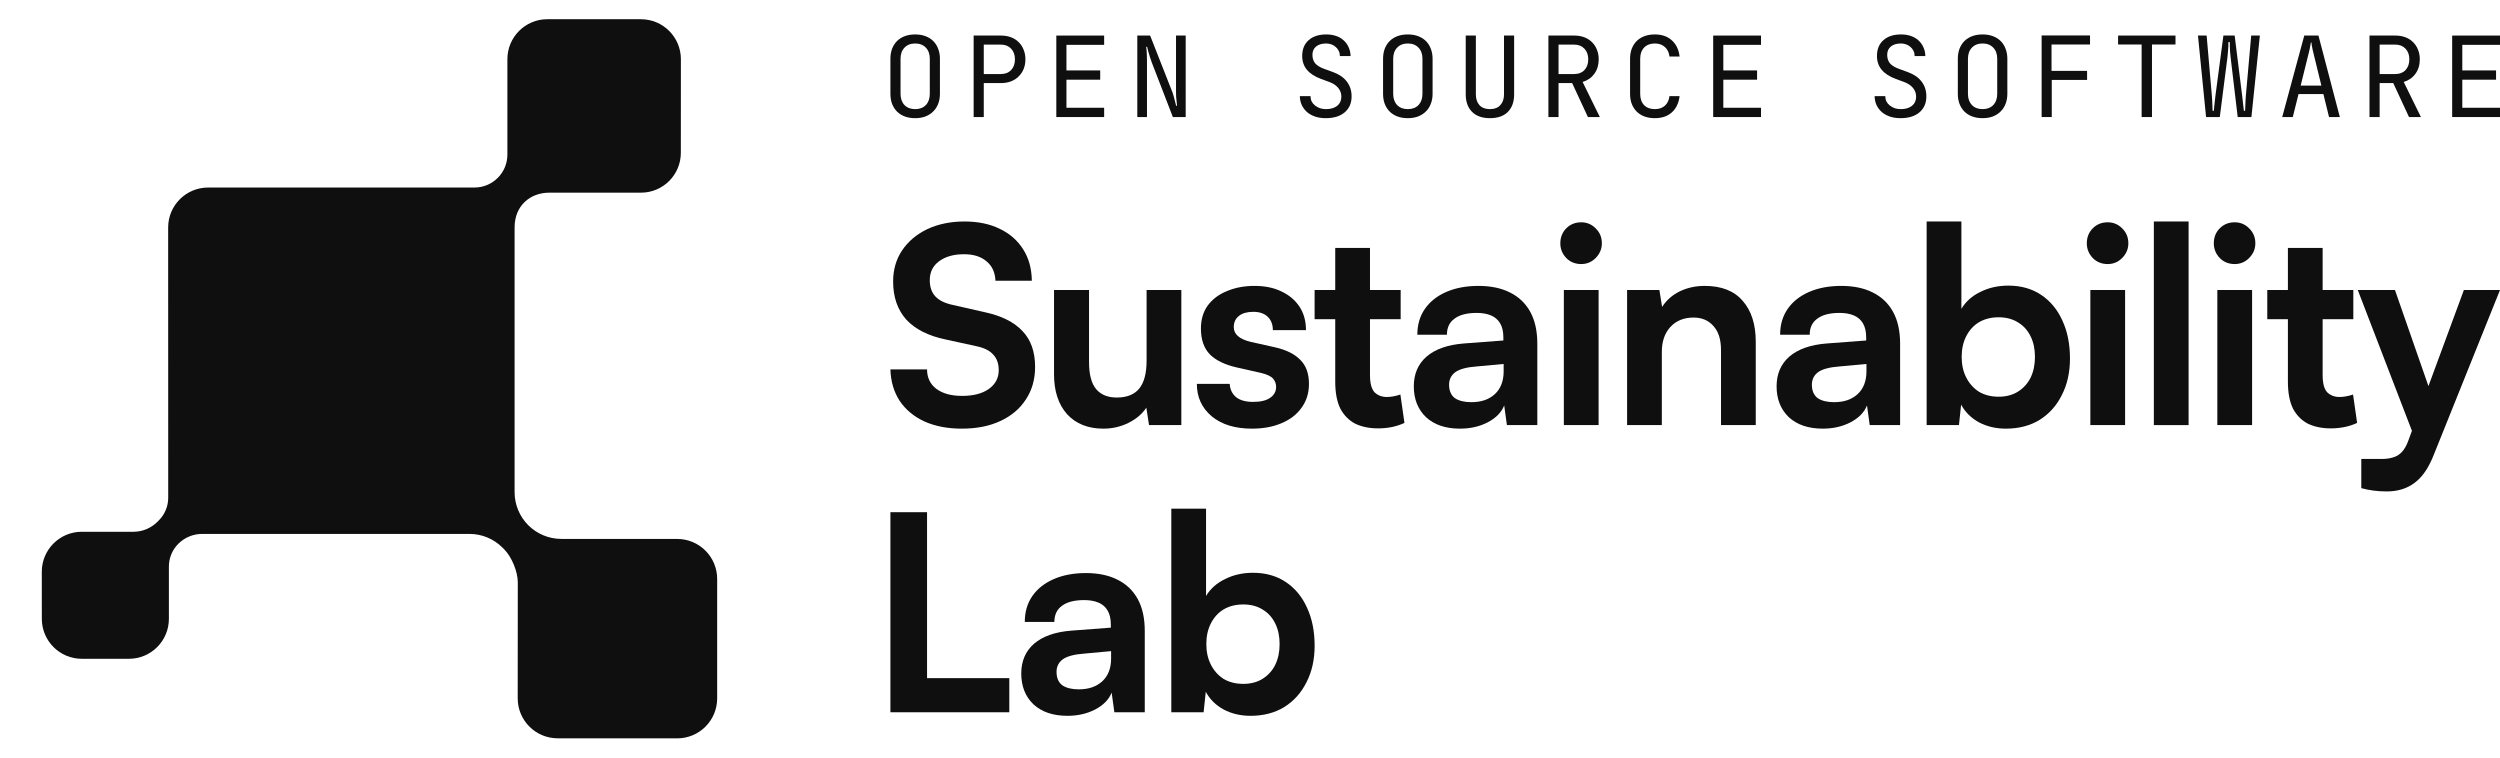
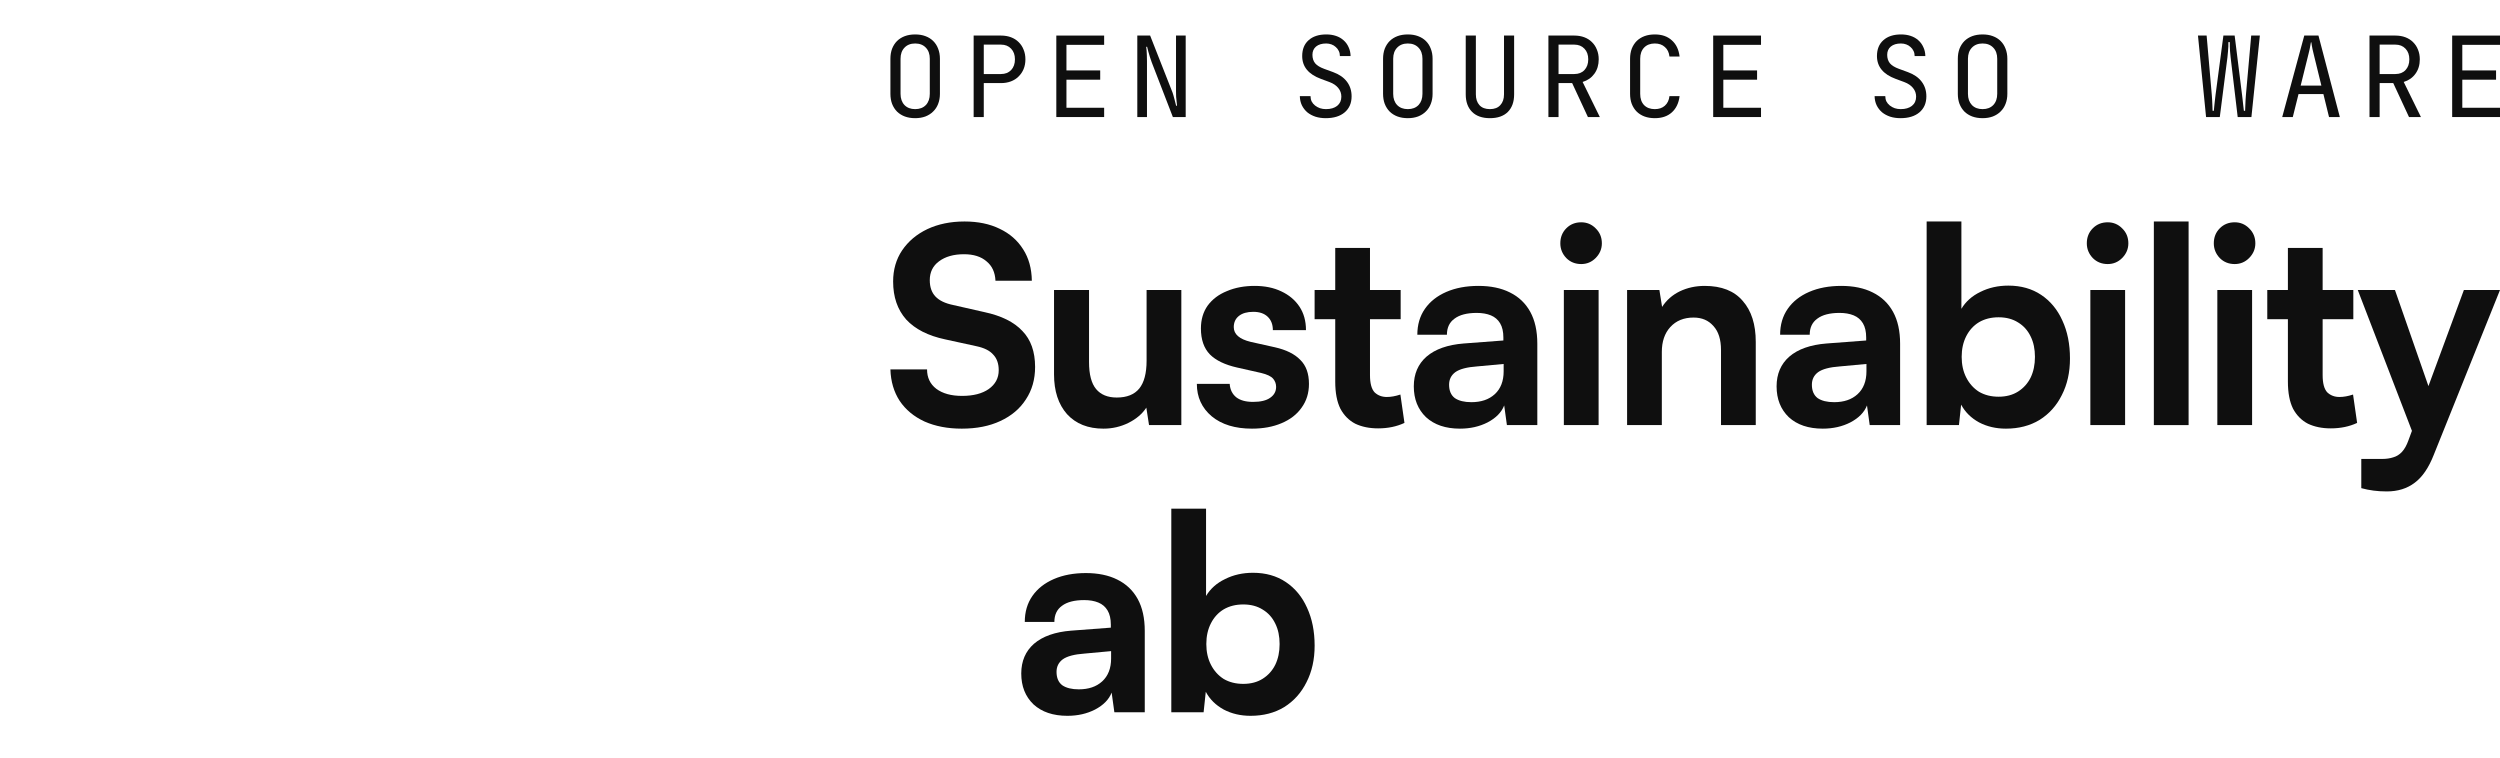
<svg xmlns="http://www.w3.org/2000/svg" width="231" height="70" viewBox="0 0 231 70" fill="none">
-   <path d="M48.813 48.531C49.623 49.34 50.721 49.795 51.866 49.795L62.576 49.799C64.614 49.8 66.266 51.452 66.266 53.491V64.532C66.266 66.572 64.612 68.225 62.572 68.224L51.526 68.219C49.487 68.218 47.834 66.563 47.836 64.524L47.844 53.799C47.844 52.816 47.275 51.442 46.58 50.747L46.43 50.598C45.62 49.788 44.523 49.333 43.378 49.333H18.682C17.854 49.333 17.06 49.662 16.475 50.248C15.918 50.804 15.605 51.559 15.605 52.346V57.181C15.605 59.219 13.952 60.872 11.914 60.872H7.557C5.519 60.872 3.867 59.221 3.865 57.183L3.862 52.831C3.86 50.791 5.514 49.136 7.554 49.136H12.324C13.156 49.136 13.954 48.806 14.542 48.218L14.677 48.083C15.232 47.528 15.543 46.776 15.543 45.992L15.538 21.021C15.537 18.982 17.19 17.328 19.229 17.328H43.84C45.521 17.328 46.883 15.966 46.883 14.286V5.467C46.883 3.427 48.536 1.774 50.576 1.775L59.223 1.777C61.263 1.777 62.915 3.431 62.914 5.47L62.91 14.117C62.91 16.151 61.264 17.801 59.229 17.802C58.874 17.802 58.504 17.802 58.123 17.802H50.753C48.984 17.802 47.549 19.01 47.549 21.007V45.478C47.549 46.623 48.004 47.721 48.813 48.531Z" fill="#0F0F0F" />
  <path d="M226.581 10.815V3.286H231V4.144H227.517V6.507H230.636V7.364H227.517V9.957H231V10.815H226.581Z" fill="#0F0F0F" />
  <path d="M218.942 3.286H221.333C221.673 3.286 221.982 3.339 222.259 3.443C222.536 3.548 222.772 3.698 222.966 3.893C223.167 4.088 223.32 4.322 223.424 4.593C223.534 4.858 223.59 5.154 223.59 5.482C223.59 6.005 223.455 6.451 223.184 6.82C222.921 7.183 222.56 7.434 222.103 7.573L223.694 10.815H222.592L221.136 7.678H219.878V10.815H218.942V3.286ZM219.878 6.841H221.333C221.729 6.841 222.041 6.719 222.269 6.475C222.505 6.224 222.623 5.893 222.623 5.482C222.623 5.071 222.505 4.743 222.269 4.499C222.034 4.248 221.722 4.123 221.333 4.123H219.878V6.841Z" fill="#0F0F0F" />
  <path d="M212.915 3.286H214.225L216.201 10.815H215.202L214.682 8.692H212.384L211.854 10.815H210.877L212.915 3.286ZM212.582 7.908H214.495L213.767 4.928C213.733 4.782 213.702 4.649 213.674 4.531C213.646 4.405 213.625 4.294 213.611 4.196C213.598 4.091 213.584 3.997 213.57 3.914H213.528C213.514 3.997 213.497 4.091 213.476 4.196C213.462 4.294 213.442 4.405 213.414 4.531C213.386 4.649 213.355 4.782 213.32 4.928L212.582 7.908Z" fill="#0F0F0F" />
  <path d="M203.893 3.286L204.371 8.786C204.385 8.919 204.395 9.068 204.402 9.236C204.409 9.403 204.416 9.56 204.423 9.706C204.43 9.881 204.437 10.058 204.444 10.239H204.558C204.572 10.058 204.589 9.881 204.61 9.706C204.624 9.56 204.641 9.403 204.662 9.236C204.683 9.068 204.7 8.919 204.714 8.786L205.442 3.286H206.482L207.168 8.786C207.182 8.912 207.2 9.058 207.22 9.225C207.241 9.393 207.258 9.553 207.272 9.706C207.293 9.881 207.314 10.058 207.335 10.239H207.449C207.456 10.058 207.463 9.881 207.47 9.706C207.477 9.56 207.484 9.403 207.491 9.236C207.498 9.068 207.508 8.919 207.522 8.786L208.011 3.286H208.811L208.031 10.815H206.763L206.108 5.283C206.087 5.081 206.07 4.897 206.056 4.729C206.049 4.555 206.042 4.409 206.035 4.29C206.035 4.144 206.035 4.011 206.035 3.893H205.9C205.9 4.011 205.9 4.144 205.9 4.29C205.893 4.409 205.882 4.555 205.869 4.729C205.862 4.897 205.844 5.081 205.817 5.283L205.109 10.815H203.841L203.092 3.286H203.893Z" fill="#0F0F0F" />
-   <path d="M195.713 3.286H201.016V4.112H198.843V10.815H197.886V4.112H195.713V3.286Z" fill="#0F0F0F" />
-   <path d="M188.646 3.276H193.118V4.112H189.561V6.549H192.847V7.385H189.582V10.815H188.646V3.276Z" fill="#0F0F0F" />
  <path d="M181.839 8.671C181.839 9.103 181.961 9.448 182.203 9.706C182.446 9.957 182.775 10.083 183.191 10.083C183.607 10.083 183.936 9.957 184.179 9.706C184.422 9.448 184.543 9.103 184.543 8.671V5.43C184.543 4.998 184.422 4.656 184.179 4.405C183.936 4.147 183.607 4.018 183.191 4.018C182.775 4.018 182.446 4.147 182.203 4.405C181.961 4.656 181.839 4.998 181.839 5.43V8.671ZM180.903 5.43C180.903 5.088 180.955 4.778 181.059 4.499C181.17 4.22 181.323 3.983 181.517 3.788C181.718 3.593 181.957 3.443 182.234 3.339C182.519 3.234 182.838 3.182 183.191 3.182C183.545 3.182 183.86 3.234 184.137 3.339C184.422 3.443 184.661 3.593 184.855 3.788C185.056 3.983 185.208 4.22 185.312 4.499C185.423 4.778 185.479 5.088 185.479 5.43V8.671C185.479 9.013 185.423 9.323 185.312 9.602C185.208 9.874 185.056 10.107 184.855 10.302C184.661 10.497 184.422 10.651 184.137 10.762C183.853 10.867 183.538 10.919 183.191 10.919C182.838 10.919 182.519 10.867 182.234 10.762C181.957 10.658 181.718 10.508 181.517 10.313C181.323 10.117 181.17 9.881 181.059 9.602C180.955 9.323 180.903 9.013 180.903 8.671V5.43Z" fill="#0F0F0F" />
  <path d="M175.604 10.919C175.265 10.919 174.949 10.874 174.658 10.783C174.367 10.686 174.114 10.55 173.899 10.375C173.691 10.194 173.524 9.978 173.4 9.727C173.282 9.476 173.219 9.194 173.213 8.88H174.2C174.2 9.061 174.235 9.225 174.304 9.372C174.381 9.518 174.485 9.644 174.616 9.748C174.748 9.853 174.901 9.936 175.074 9.999C175.247 10.055 175.431 10.083 175.625 10.083C176.062 10.083 176.408 9.982 176.665 9.779C176.921 9.57 177.05 9.288 177.05 8.933C177.05 8.633 176.956 8.368 176.769 8.138C176.582 7.901 176.311 7.716 175.958 7.584L175.167 7.291C174.01 6.866 173.431 6.162 173.431 5.179C173.431 4.552 173.628 4.064 174.024 3.715C174.419 3.36 174.963 3.182 175.656 3.182C175.982 3.182 176.28 3.227 176.55 3.318C176.821 3.408 177.053 3.541 177.247 3.715C177.448 3.889 177.604 4.102 177.715 4.353C177.833 4.597 177.895 4.872 177.902 5.179H176.914C176.914 5.005 176.88 4.848 176.81 4.708C176.741 4.562 176.648 4.44 176.53 4.342C176.419 4.238 176.287 4.158 176.135 4.102C175.982 4.046 175.819 4.018 175.646 4.018C175.251 4.018 174.939 4.112 174.71 4.301C174.488 4.489 174.377 4.743 174.377 5.064C174.377 5.378 174.46 5.639 174.627 5.848C174.8 6.05 175.077 6.221 175.459 6.36L176.29 6.664C176.845 6.866 177.268 7.159 177.559 7.542C177.85 7.925 177.996 8.378 177.996 8.901C177.996 9.529 177.781 10.023 177.351 10.386C176.928 10.741 176.346 10.919 175.604 10.919Z" fill="#0F0F0F" />
  <path d="M158.299 10.815V3.286H162.718V4.144H159.235V6.507H162.354V7.364H159.235V9.957H162.718V10.815H158.299Z" fill="#0F0F0F" />
  <path d="M152.906 3.182C153.558 3.182 154.081 3.363 154.476 3.726C154.878 4.081 155.117 4.579 155.194 5.221H154.258C154.216 4.844 154.074 4.552 153.831 4.342C153.596 4.126 153.287 4.018 152.906 4.018C152.49 4.018 152.161 4.144 151.918 4.395C151.675 4.646 151.554 4.991 151.554 5.43V8.671C151.554 9.11 151.672 9.455 151.908 9.706C152.15 9.957 152.483 10.083 152.906 10.083C153.287 10.083 153.596 9.978 153.831 9.769C154.074 9.553 154.216 9.257 154.258 8.88H155.194C155.117 9.522 154.878 10.023 154.476 10.386C154.081 10.741 153.558 10.919 152.906 10.919C152.552 10.919 152.234 10.867 151.949 10.762C151.672 10.658 151.433 10.508 151.232 10.313C151.038 10.117 150.885 9.881 150.774 9.602C150.67 9.323 150.618 9.013 150.618 8.671V5.43C150.618 5.088 150.67 4.778 150.774 4.499C150.885 4.22 151.038 3.983 151.232 3.788C151.433 3.593 151.672 3.443 151.949 3.339C152.234 3.234 152.552 3.182 152.906 3.182Z" fill="#0F0F0F" />
  <path d="M143.073 3.286H145.465C145.804 3.286 146.113 3.339 146.39 3.443C146.667 3.548 146.903 3.698 147.097 3.893C147.298 4.088 147.451 4.322 147.555 4.593C147.666 4.858 147.721 5.154 147.721 5.482C147.721 6.005 147.586 6.451 147.316 6.82C147.052 7.183 146.692 7.434 146.234 7.573L147.825 10.815H146.723L145.267 7.678H144.009V10.815H143.073V3.286ZM144.009 6.841H145.465C145.86 6.841 146.172 6.719 146.401 6.475C146.636 6.224 146.754 5.893 146.754 5.482C146.754 5.071 146.636 4.743 146.401 4.499C146.165 4.248 145.853 4.123 145.465 4.123H144.009V6.841Z" fill="#0F0F0F" />
  <path d="M137.67 10.919C136.956 10.919 136.405 10.724 136.016 10.334C135.628 9.943 135.434 9.407 135.434 8.723V3.286H136.37V8.723C136.37 9.142 136.481 9.473 136.703 9.717C136.925 9.961 137.247 10.083 137.67 10.083C138.086 10.083 138.405 9.961 138.626 9.717C138.855 9.473 138.97 9.142 138.97 8.723V3.286H139.905V8.723C139.905 9.414 139.711 9.954 139.323 10.344C138.935 10.727 138.384 10.919 137.67 10.919Z" fill="#0F0F0F" />
  <path d="M128.731 8.671C128.731 9.103 128.852 9.448 129.095 9.706C129.338 9.957 129.667 10.083 130.083 10.083C130.499 10.083 130.828 9.957 131.071 9.706C131.313 9.448 131.435 9.103 131.435 8.671V5.43C131.435 4.998 131.313 4.656 131.071 4.405C130.828 4.147 130.499 4.018 130.083 4.018C129.667 4.018 129.338 4.147 129.095 4.405C128.852 4.656 128.731 4.998 128.731 5.43V8.671ZM127.795 5.43C127.795 5.088 127.847 4.778 127.951 4.499C128.062 4.22 128.215 3.983 128.409 3.788C128.61 3.593 128.849 3.443 129.126 3.339C129.41 3.234 129.729 3.182 130.083 3.182C130.436 3.182 130.752 3.234 131.029 3.339C131.313 3.443 131.553 3.593 131.747 3.788C131.948 3.983 132.1 4.22 132.204 4.499C132.315 4.778 132.371 5.088 132.371 5.43V8.671C132.371 9.013 132.315 9.323 132.204 9.602C132.1 9.874 131.948 10.107 131.747 10.302C131.553 10.497 131.313 10.651 131.029 10.762C130.745 10.867 130.43 10.919 130.083 10.919C129.729 10.919 129.41 10.867 129.126 10.762C128.849 10.658 128.61 10.508 128.409 10.313C128.215 10.117 128.062 9.881 127.951 9.602C127.847 9.323 127.795 9.013 127.795 8.671V5.43Z" fill="#0F0F0F" />
  <path d="M122.496 10.919C122.156 10.919 121.841 10.874 121.55 10.783C121.259 10.686 121.006 10.55 120.791 10.375C120.583 10.194 120.416 9.978 120.292 9.727C120.174 9.476 120.111 9.194 120.104 8.88H121.092C121.092 9.061 121.127 9.225 121.196 9.372C121.272 9.518 121.376 9.644 121.508 9.748C121.64 9.853 121.792 9.936 121.966 9.999C122.139 10.055 122.323 10.083 122.517 10.083C122.954 10.083 123.3 9.982 123.557 9.779C123.813 9.57 123.941 9.288 123.941 8.933C123.941 8.633 123.848 8.368 123.661 8.138C123.474 7.901 123.203 7.716 122.85 7.584L122.059 7.291C120.902 6.866 120.323 6.162 120.323 5.179C120.323 4.552 120.52 4.064 120.915 3.715C121.311 3.36 121.855 3.182 122.548 3.182C122.874 3.182 123.172 3.227 123.442 3.318C123.713 3.408 123.945 3.541 124.139 3.715C124.34 3.889 124.496 4.102 124.607 4.353C124.725 4.597 124.787 4.872 124.794 5.179H123.806C123.806 5.005 123.772 4.848 123.702 4.708C123.633 4.562 123.539 4.44 123.422 4.342C123.311 4.238 123.179 4.158 123.026 4.102C122.874 4.046 122.711 4.018 122.538 4.018C122.142 4.018 121.831 4.112 121.602 4.301C121.38 4.489 121.269 4.743 121.269 5.064C121.269 5.378 121.352 5.639 121.519 5.848C121.692 6.05 121.969 6.221 122.35 6.36L123.182 6.664C123.737 6.866 124.16 7.159 124.451 7.542C124.742 7.925 124.888 8.378 124.888 8.901C124.888 9.529 124.673 10.023 124.243 10.386C123.82 10.741 123.238 10.919 122.496 10.919Z" fill="#0F0F0F" />
  <path d="M105.087 3.286H106.272L108.258 8.337C108.314 8.462 108.366 8.608 108.414 8.776C108.463 8.936 108.504 9.089 108.539 9.236C108.587 9.41 108.633 9.588 108.674 9.769H108.757C108.757 9.769 108.754 9.734 108.747 9.664C108.74 9.588 108.73 9.487 108.716 9.361C108.702 9.236 108.688 9.093 108.674 8.933C108.667 8.765 108.664 8.591 108.664 8.41V3.286H109.558V10.815H108.373L106.418 5.754C106.362 5.594 106.307 5.43 106.251 5.263C106.196 5.095 106.151 4.942 106.116 4.802C106.068 4.642 106.026 4.482 105.991 4.322H105.908C105.922 4.433 105.936 4.559 105.95 4.698C105.957 4.816 105.964 4.959 105.97 5.127C105.977 5.287 105.981 5.468 105.981 5.67V10.815H105.087V3.286Z" fill="#0F0F0F" />
  <path d="M97.604 10.815V3.286H102.023V4.144H98.54V6.507H101.659V7.364H98.54V9.957H102.023V10.815H97.604Z" fill="#0F0F0F" />
  <path d="M92.492 3.286C92.831 3.286 93.14 3.339 93.417 3.443C93.695 3.548 93.93 3.698 94.124 3.893C94.325 4.088 94.478 4.322 94.582 4.593C94.693 4.858 94.748 5.154 94.748 5.482C94.748 5.81 94.693 6.109 94.582 6.381C94.471 6.646 94.315 6.876 94.114 7.071C93.92 7.267 93.684 7.416 93.407 7.521C93.129 7.626 92.824 7.678 92.492 7.678H90.901V10.815H89.965V3.286H92.492ZM90.901 4.123V6.841H92.492C92.88 6.841 93.192 6.719 93.428 6.475C93.663 6.224 93.781 5.893 93.781 5.482C93.781 5.071 93.663 4.743 93.428 4.499C93.192 4.248 92.88 4.123 92.492 4.123H90.901Z" fill="#0F0F0F" />
  <path d="M83.21 8.671C83.21 9.103 83.331 9.448 83.574 9.706C83.816 9.957 84.146 10.083 84.562 10.083C84.978 10.083 85.307 9.957 85.549 9.706C85.792 9.448 85.913 9.103 85.913 8.671V5.43C85.913 4.998 85.792 4.656 85.549 4.405C85.307 4.147 84.978 4.018 84.562 4.018C84.146 4.018 83.816 4.147 83.574 4.405C83.331 4.656 83.21 4.998 83.21 5.43V8.671ZM82.274 5.43C82.274 5.088 82.326 4.778 82.43 4.499C82.541 4.22 82.693 3.983 82.888 3.788C83.088 3.593 83.328 3.443 83.605 3.339C83.889 3.234 84.208 3.182 84.562 3.182C84.915 3.182 85.231 3.234 85.508 3.339C85.792 3.443 86.031 3.593 86.225 3.788C86.427 3.983 86.579 4.22 86.683 4.499C86.794 4.778 86.849 5.088 86.849 5.43V8.671C86.849 9.013 86.794 9.323 86.683 9.602C86.579 9.874 86.427 10.107 86.225 10.302C86.031 10.497 85.792 10.651 85.508 10.762C85.224 10.867 84.908 10.919 84.562 10.919C84.208 10.919 83.889 10.867 83.605 10.762C83.328 10.658 83.088 10.508 82.888 10.313C82.693 10.117 82.541 9.881 82.43 9.602C82.326 9.323 82.274 9.013 82.274 8.671V5.43Z" fill="#0F0F0F" />
  <path d="M221.293 26.795L225.256 38.169L223.551 41.599L217.857 26.795H221.293ZM218.183 45.105V42.407H220.089C220.49 42.407 220.842 42.356 221.143 42.255C221.444 42.171 221.711 42.003 221.945 41.751C222.179 41.499 222.38 41.137 222.547 40.666L227.664 26.795H231L224.88 42.028C224.412 43.222 223.826 44.08 223.124 44.601C222.422 45.139 221.561 45.408 220.541 45.408C220.106 45.408 219.696 45.383 219.312 45.332C218.927 45.282 218.551 45.206 218.183 45.105Z" fill="#0F0F0F" />
  <path d="M209.496 26.795H217.447V29.494H209.496V26.795ZM217.422 36.455L217.798 39.077C217.079 39.414 216.268 39.582 215.365 39.582C214.562 39.582 213.86 39.439 213.258 39.153C212.673 38.85 212.213 38.388 211.878 37.766C211.561 37.127 211.402 36.295 211.402 35.269V22.911H214.612V34.664C214.612 35.42 214.755 35.95 215.039 36.253C215.34 36.538 215.716 36.681 216.168 36.681C216.552 36.681 216.97 36.606 217.422 36.455Z" fill="#0F0F0F" />
  <path d="M204.882 39.279V26.795H208.093V39.279H204.882ZM206.487 24.399C205.936 24.399 205.476 24.214 205.108 23.844C204.74 23.457 204.556 23.003 204.556 22.482C204.556 21.927 204.74 21.465 205.108 21.095C205.476 20.725 205.936 20.54 206.487 20.54C207.006 20.54 207.449 20.725 207.817 21.095C208.201 21.465 208.394 21.927 208.394 22.482C208.394 23.003 208.201 23.457 207.817 23.844C207.449 24.214 207.006 24.399 206.487 24.399Z" fill="#0F0F0F" />
  <path d="M202.226 39.279H199.016V20.465H202.226V39.279Z" fill="#0F0F0F" />
  <path d="M193.148 39.279V26.795H196.359V39.279H193.148ZM194.754 24.399C194.202 24.399 193.742 24.214 193.374 23.844C193.006 23.457 192.822 23.003 192.822 22.482C192.822 21.927 193.006 21.465 193.374 21.095C193.742 20.725 194.202 20.54 194.754 20.54C195.272 20.54 195.715 20.725 196.083 21.095C196.468 21.465 196.66 21.927 196.66 22.482C196.66 23.003 196.468 23.457 196.083 23.844C195.715 24.214 195.272 24.399 194.754 24.399Z" fill="#0F0F0F" />
  <path d="M181.007 39.279H178.022V20.465H181.233V28.535C181.634 27.863 182.22 27.341 182.989 26.971C183.758 26.585 184.619 26.391 185.572 26.391C186.743 26.391 187.754 26.677 188.607 27.249C189.46 27.821 190.112 28.611 190.564 29.62C191.032 30.628 191.266 31.797 191.266 33.125C191.266 34.403 191.015 35.53 190.513 36.505C190.029 37.48 189.343 38.245 188.457 38.8C187.57 39.338 186.534 39.607 185.347 39.607C184.427 39.607 183.599 39.414 182.863 39.027C182.128 38.623 181.576 38.077 181.208 37.388L181.007 39.279ZM181.258 32.974C181.258 33.697 181.4 34.336 181.684 34.891C181.969 35.446 182.362 35.883 182.863 36.202C183.382 36.505 183.984 36.656 184.669 36.656C185.372 36.656 185.974 36.496 186.475 36.177C186.977 35.858 187.361 35.429 187.629 34.891C187.897 34.336 188.03 33.697 188.03 32.974C188.03 32.251 187.897 31.62 187.629 31.082C187.361 30.528 186.977 30.099 186.475 29.796C185.974 29.477 185.372 29.317 184.669 29.317C183.984 29.317 183.382 29.468 182.863 29.771C182.362 30.074 181.969 30.502 181.684 31.057C181.4 31.612 181.258 32.251 181.258 32.974Z" fill="#0F0F0F" />
  <path d="M168.421 39.607C167.1 39.607 166.055 39.254 165.286 38.548C164.534 37.825 164.157 36.875 164.157 35.698C164.157 34.554 164.55 33.638 165.336 32.949C166.139 32.259 167.284 31.856 168.773 31.738L172.435 31.461V31.183C172.435 30.645 172.334 30.208 172.134 29.872C171.933 29.536 171.649 29.292 171.281 29.14C170.913 28.989 170.478 28.913 169.977 28.913C169.074 28.913 168.388 29.09 167.92 29.443C167.452 29.779 167.217 30.275 167.217 30.931H164.483C164.483 30.006 164.718 29.208 165.186 28.535C165.654 27.863 166.314 27.341 167.167 26.971C168.02 26.602 169.007 26.417 170.127 26.417C171.264 26.417 172.234 26.618 173.037 27.022C173.856 27.425 174.483 28.022 174.918 28.813C175.353 29.603 175.57 30.586 175.57 31.763V39.279H172.761L172.51 37.463C172.259 38.102 171.749 38.623 170.98 39.027C170.227 39.414 169.375 39.607 168.421 39.607ZM169.475 37.161C170.378 37.161 171.097 36.917 171.632 36.429C172.184 35.925 172.46 35.219 172.46 34.311V33.63L170.002 33.857C169.065 33.924 168.396 34.1 167.995 34.386C167.61 34.672 167.418 35.059 167.418 35.547C167.418 36.101 167.594 36.513 167.945 36.782C168.313 37.035 168.823 37.161 169.475 37.161Z" fill="#0F0F0F" />
  <path d="M153.553 39.279H150.343V26.795H153.327L153.578 28.359C153.98 27.736 154.523 27.257 155.209 26.921C155.911 26.585 156.68 26.417 157.516 26.417C159.071 26.417 160.242 26.879 161.028 27.804C161.83 28.712 162.232 29.973 162.232 31.587V39.279H159.021V32.343C159.021 31.368 158.787 30.628 158.319 30.124C157.867 29.603 157.257 29.342 156.488 29.342C155.585 29.342 154.866 29.637 154.331 30.225C153.812 30.797 153.553 31.562 153.553 32.52V39.279Z" fill="#0F0F0F" />
  <path d="M144.5 39.279V26.795H147.711V39.279H144.5ZM146.106 24.399C145.554 24.399 145.094 24.214 144.726 23.844C144.358 23.457 144.174 23.003 144.174 22.482C144.174 21.927 144.358 21.465 144.726 21.095C145.094 20.725 145.554 20.54 146.106 20.54C146.624 20.54 147.067 20.725 147.435 21.095C147.819 21.465 148.012 21.927 148.012 22.482C148.012 23.003 147.819 23.457 147.435 23.844C147.067 24.214 146.624 24.399 146.106 24.399Z" fill="#0F0F0F" />
  <path d="M134.899 39.607C133.578 39.607 132.533 39.254 131.764 38.548C131.011 37.825 130.635 36.875 130.635 35.698C130.635 34.554 131.028 33.638 131.814 32.949C132.617 32.259 133.762 31.856 135.25 31.738L138.912 31.461V31.183C138.912 30.645 138.812 30.208 138.611 29.872C138.411 29.536 138.126 29.292 137.759 29.14C137.391 28.989 136.956 28.913 136.454 28.913C135.551 28.913 134.866 29.09 134.398 29.443C133.929 29.779 133.695 30.275 133.695 30.931H130.961C130.961 30.006 131.195 29.208 131.664 28.535C132.132 27.863 132.792 27.341 133.645 26.971C134.498 26.602 135.484 26.417 136.605 26.417C137.742 26.417 138.712 26.618 139.514 27.022C140.334 27.425 140.961 28.022 141.396 28.813C141.83 29.603 142.048 30.586 142.048 31.763V39.279H139.238L138.988 37.463C138.737 38.102 138.227 38.623 137.458 39.027C136.705 39.414 135.852 39.607 134.899 39.607ZM135.953 37.161C136.856 37.161 137.575 36.917 138.11 36.429C138.662 35.925 138.937 35.219 138.937 34.311V33.63L136.479 33.857C135.543 33.924 134.874 34.1 134.473 34.386C134.088 34.672 133.896 35.059 133.896 35.547C133.896 36.101 134.071 36.513 134.423 36.782C134.791 37.035 135.301 37.161 135.953 37.161Z" fill="#0F0F0F" />
  <path d="M121.47 26.795H129.421V29.494H121.47V26.795ZM129.396 36.455L129.772 39.077C129.053 39.414 128.242 39.582 127.339 39.582C126.537 39.582 125.834 39.439 125.232 39.153C124.647 38.85 124.187 38.388 123.853 37.766C123.535 37.127 123.376 36.295 123.376 35.269V22.911H126.587V34.664C126.587 35.42 126.729 35.95 127.013 36.253C127.314 36.538 127.691 36.681 128.142 36.681C128.527 36.681 128.945 36.606 129.396 36.455Z" fill="#0F0F0F" />
  <path d="M110.589 35.471H113.624C113.657 35.992 113.858 36.404 114.226 36.707C114.594 36.992 115.112 37.135 115.781 37.135C116.483 37.135 117.01 37.009 117.361 36.757C117.729 36.505 117.913 36.169 117.913 35.748C117.913 35.462 117.821 35.21 117.637 34.992C117.453 34.773 117.085 34.596 116.533 34.462L114.301 33.958C113.181 33.705 112.345 33.302 111.793 32.747C111.241 32.175 110.965 31.377 110.965 30.351C110.965 29.527 111.174 28.821 111.592 28.233C112.027 27.644 112.621 27.198 113.373 26.896C114.125 26.576 114.978 26.417 115.931 26.417C116.868 26.417 117.687 26.585 118.389 26.921C119.109 27.257 119.669 27.728 120.07 28.333C120.471 28.939 120.672 29.662 120.672 30.502H117.612C117.612 29.981 117.453 29.569 117.135 29.267C116.818 28.964 116.375 28.813 115.806 28.813C115.237 28.813 114.794 28.939 114.477 29.191C114.159 29.443 114 29.788 114 30.225C114 30.881 114.518 31.335 115.555 31.587L117.813 32.091C118.849 32.327 119.627 32.713 120.145 33.251C120.68 33.773 120.948 34.512 120.948 35.471C120.948 36.312 120.722 37.043 120.271 37.665C119.836 38.287 119.217 38.766 118.415 39.103C117.629 39.439 116.717 39.607 115.681 39.607C114.125 39.607 112.888 39.229 111.968 38.472C111.049 37.699 110.589 36.698 110.589 35.471Z" fill="#0F0F0F" />
  <path d="M105.945 26.795H109.155V39.279H106.171L105.92 37.665C105.552 38.237 105 38.708 104.264 39.077C103.545 39.431 102.776 39.607 101.957 39.607C100.535 39.607 99.415 39.161 98.596 38.27C97.793 37.362 97.392 36.135 97.392 34.588V26.795H100.627V33.453C100.627 34.597 100.845 35.429 101.28 35.95C101.714 36.471 102.35 36.732 103.186 36.732C104.122 36.732 104.816 36.455 105.268 35.9C105.719 35.345 105.945 34.487 105.945 33.327V26.795Z" fill="#0F0F0F" />
  <path d="M82.525 26.013C82.525 24.92 82.801 23.962 83.353 23.138C83.921 22.297 84.699 21.642 85.685 21.171C86.689 20.7 87.834 20.465 89.121 20.465C90.376 20.465 91.463 20.692 92.382 21.146C93.302 21.583 94.021 22.213 94.539 23.037C95.058 23.844 95.325 24.811 95.342 25.938H91.981C91.947 25.164 91.671 24.567 91.153 24.147C90.651 23.71 89.958 23.491 89.071 23.491C88.118 23.491 87.349 23.71 86.764 24.147C86.195 24.567 85.911 25.147 85.911 25.887C85.911 26.526 86.087 27.03 86.438 27.4C86.789 27.77 87.332 28.031 88.068 28.182L90.953 28.838C92.524 29.174 93.695 29.754 94.464 30.578C95.25 31.385 95.643 32.495 95.643 33.907C95.643 35.05 95.359 36.051 94.79 36.908C94.238 37.766 93.452 38.43 92.432 38.901C91.429 39.372 90.242 39.607 88.871 39.607C87.566 39.607 86.421 39.388 85.434 38.951C84.448 38.497 83.679 37.858 83.127 37.035C82.592 36.211 82.307 35.244 82.274 34.134H85.66C85.66 34.891 85.944 35.488 86.513 35.925C87.098 36.362 87.892 36.581 88.896 36.581C89.933 36.581 90.752 36.37 91.354 35.95C91.972 35.513 92.282 34.933 92.282 34.21C92.282 33.605 92.115 33.125 91.78 32.772C91.463 32.402 90.944 32.142 90.225 31.99L87.341 31.36C85.752 31.024 84.548 30.41 83.729 29.519C82.926 28.611 82.525 27.442 82.525 26.013Z" fill="#0F0F0F" />
  <path d="M111.213 65.813H108.229V46.999H111.439V55.069C111.84 54.397 112.426 53.876 113.195 53.506C113.964 53.119 114.825 52.925 115.778 52.925C116.949 52.925 117.961 53.211 118.813 53.783C119.666 54.355 120.318 55.145 120.77 56.154C121.238 57.163 121.472 58.331 121.472 59.659C121.472 60.937 121.221 62.064 120.72 63.039C120.235 64.014 119.549 64.779 118.663 65.334C117.777 65.872 116.74 66.141 115.553 66.141C114.633 66.141 113.805 65.948 113.069 65.561C112.334 65.157 111.782 64.611 111.414 63.922L111.213 65.813ZM111.464 59.508C111.464 60.231 111.606 60.87 111.891 61.425C112.175 61.98 112.568 62.417 113.069 62.736C113.588 63.039 114.19 63.19 114.875 63.19C115.578 63.19 116.18 63.031 116.681 62.711C117.183 62.392 117.568 61.963 117.835 61.425C118.103 60.87 118.236 60.231 118.236 59.508C118.236 58.785 118.103 58.155 117.835 57.617C117.568 57.062 117.183 56.633 116.681 56.33C116.18 56.011 115.578 55.851 114.875 55.851C114.19 55.851 113.588 56.002 113.069 56.305C112.568 56.608 112.175 57.036 111.891 57.591C111.606 58.146 111.464 58.785 111.464 59.508Z" fill="#0F0F0F" />
  <path d="M98.627 66.141C97.306 66.141 96.261 65.788 95.492 65.082C94.74 64.359 94.364 63.409 94.364 62.232C94.364 61.089 94.757 60.172 95.542 59.483C96.345 58.794 97.49 58.39 98.979 58.272L102.641 57.995V57.717C102.641 57.179 102.54 56.742 102.34 56.406C102.139 56.07 101.855 55.826 101.487 55.675C101.119 55.523 100.684 55.448 100.183 55.448C99.28 55.448 98.594 55.624 98.126 55.977C97.658 56.313 97.424 56.809 97.424 57.465H94.69C94.69 56.541 94.924 55.742 95.392 55.069C95.86 54.397 96.521 53.876 97.373 53.506C98.226 53.136 99.213 52.951 100.333 52.951C101.47 52.951 102.44 53.153 103.243 53.556C104.062 53.96 104.689 54.556 105.124 55.347C105.559 56.137 105.776 57.12 105.776 58.297V65.813H102.967L102.716 63.997C102.465 64.636 101.955 65.157 101.186 65.561C100.433 65.948 99.581 66.141 98.627 66.141ZM99.681 63.695C100.584 63.695 101.303 63.451 101.838 62.963C102.39 62.459 102.666 61.753 102.666 60.845V60.164L100.208 60.391C99.271 60.458 98.602 60.635 98.201 60.92C97.817 61.206 97.624 61.593 97.624 62.081C97.624 62.635 97.8 63.047 98.151 63.316C98.519 63.569 99.029 63.695 99.681 63.695Z" fill="#0F0F0F" />
-   <path d="M85.66 47.327V65.813H82.274V47.327H85.66ZM82.876 65.813V62.661H93.26V65.813H82.876Z" fill="#0F0F0F" />
</svg>